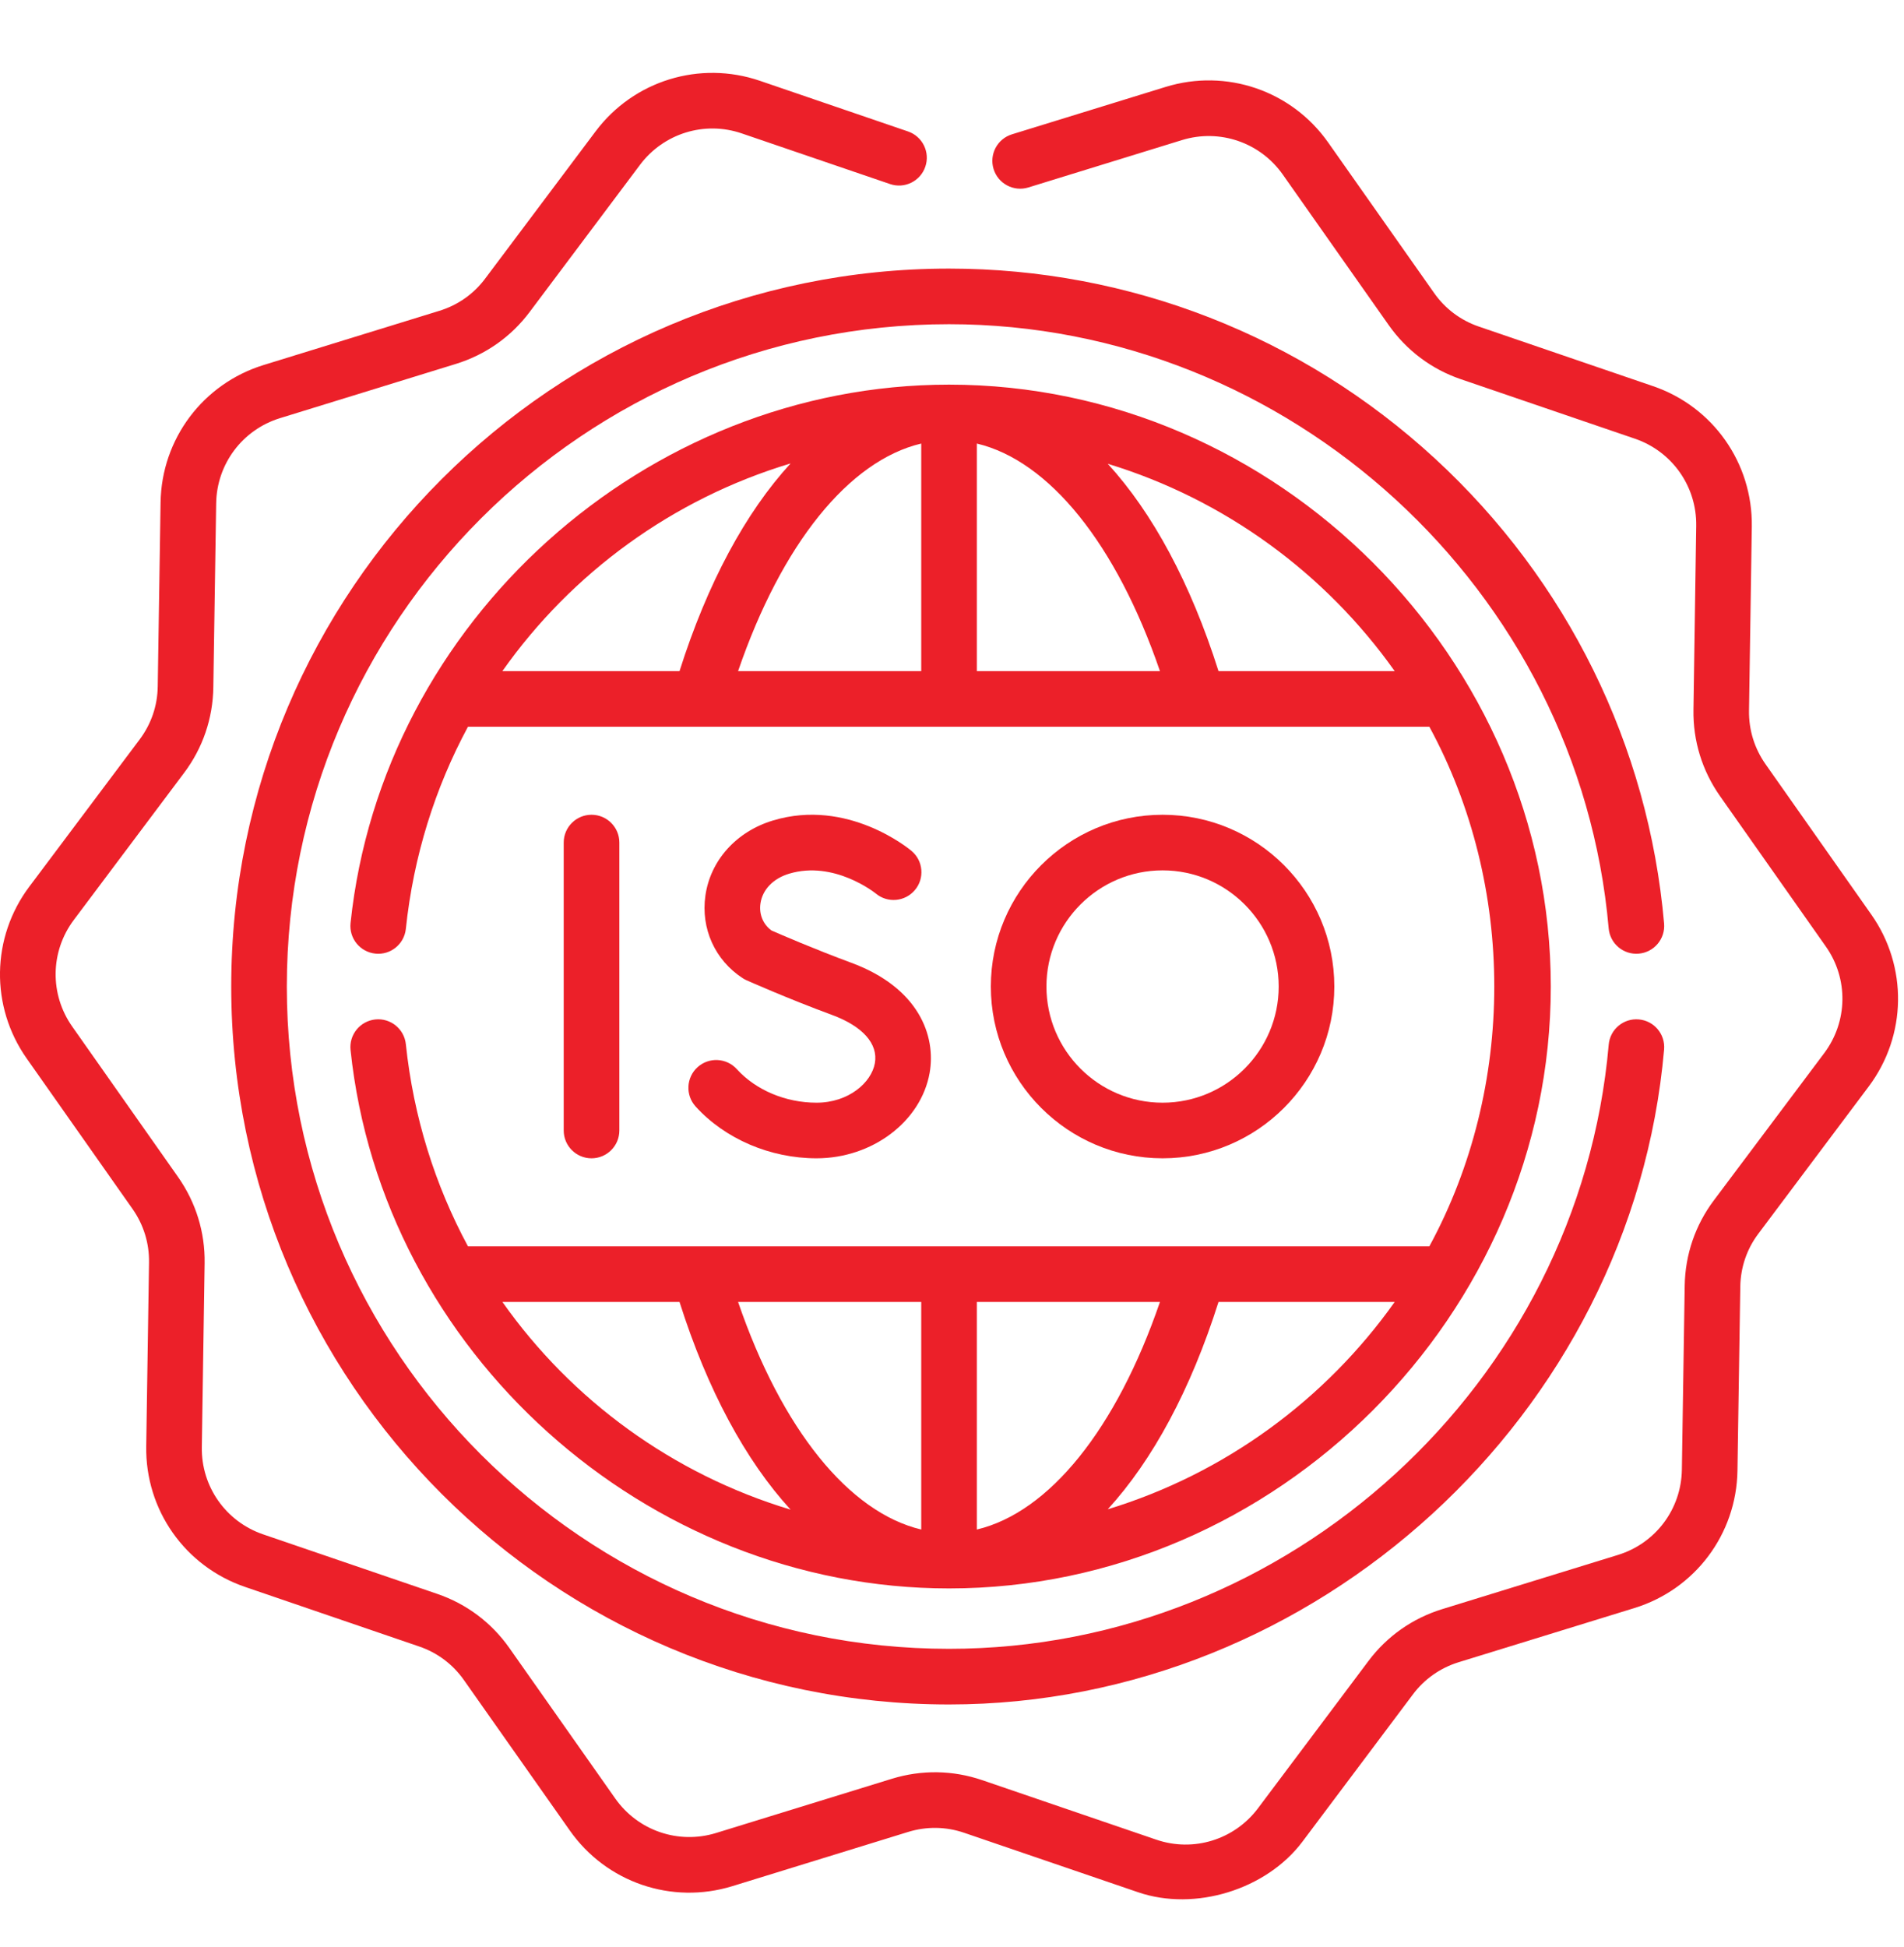
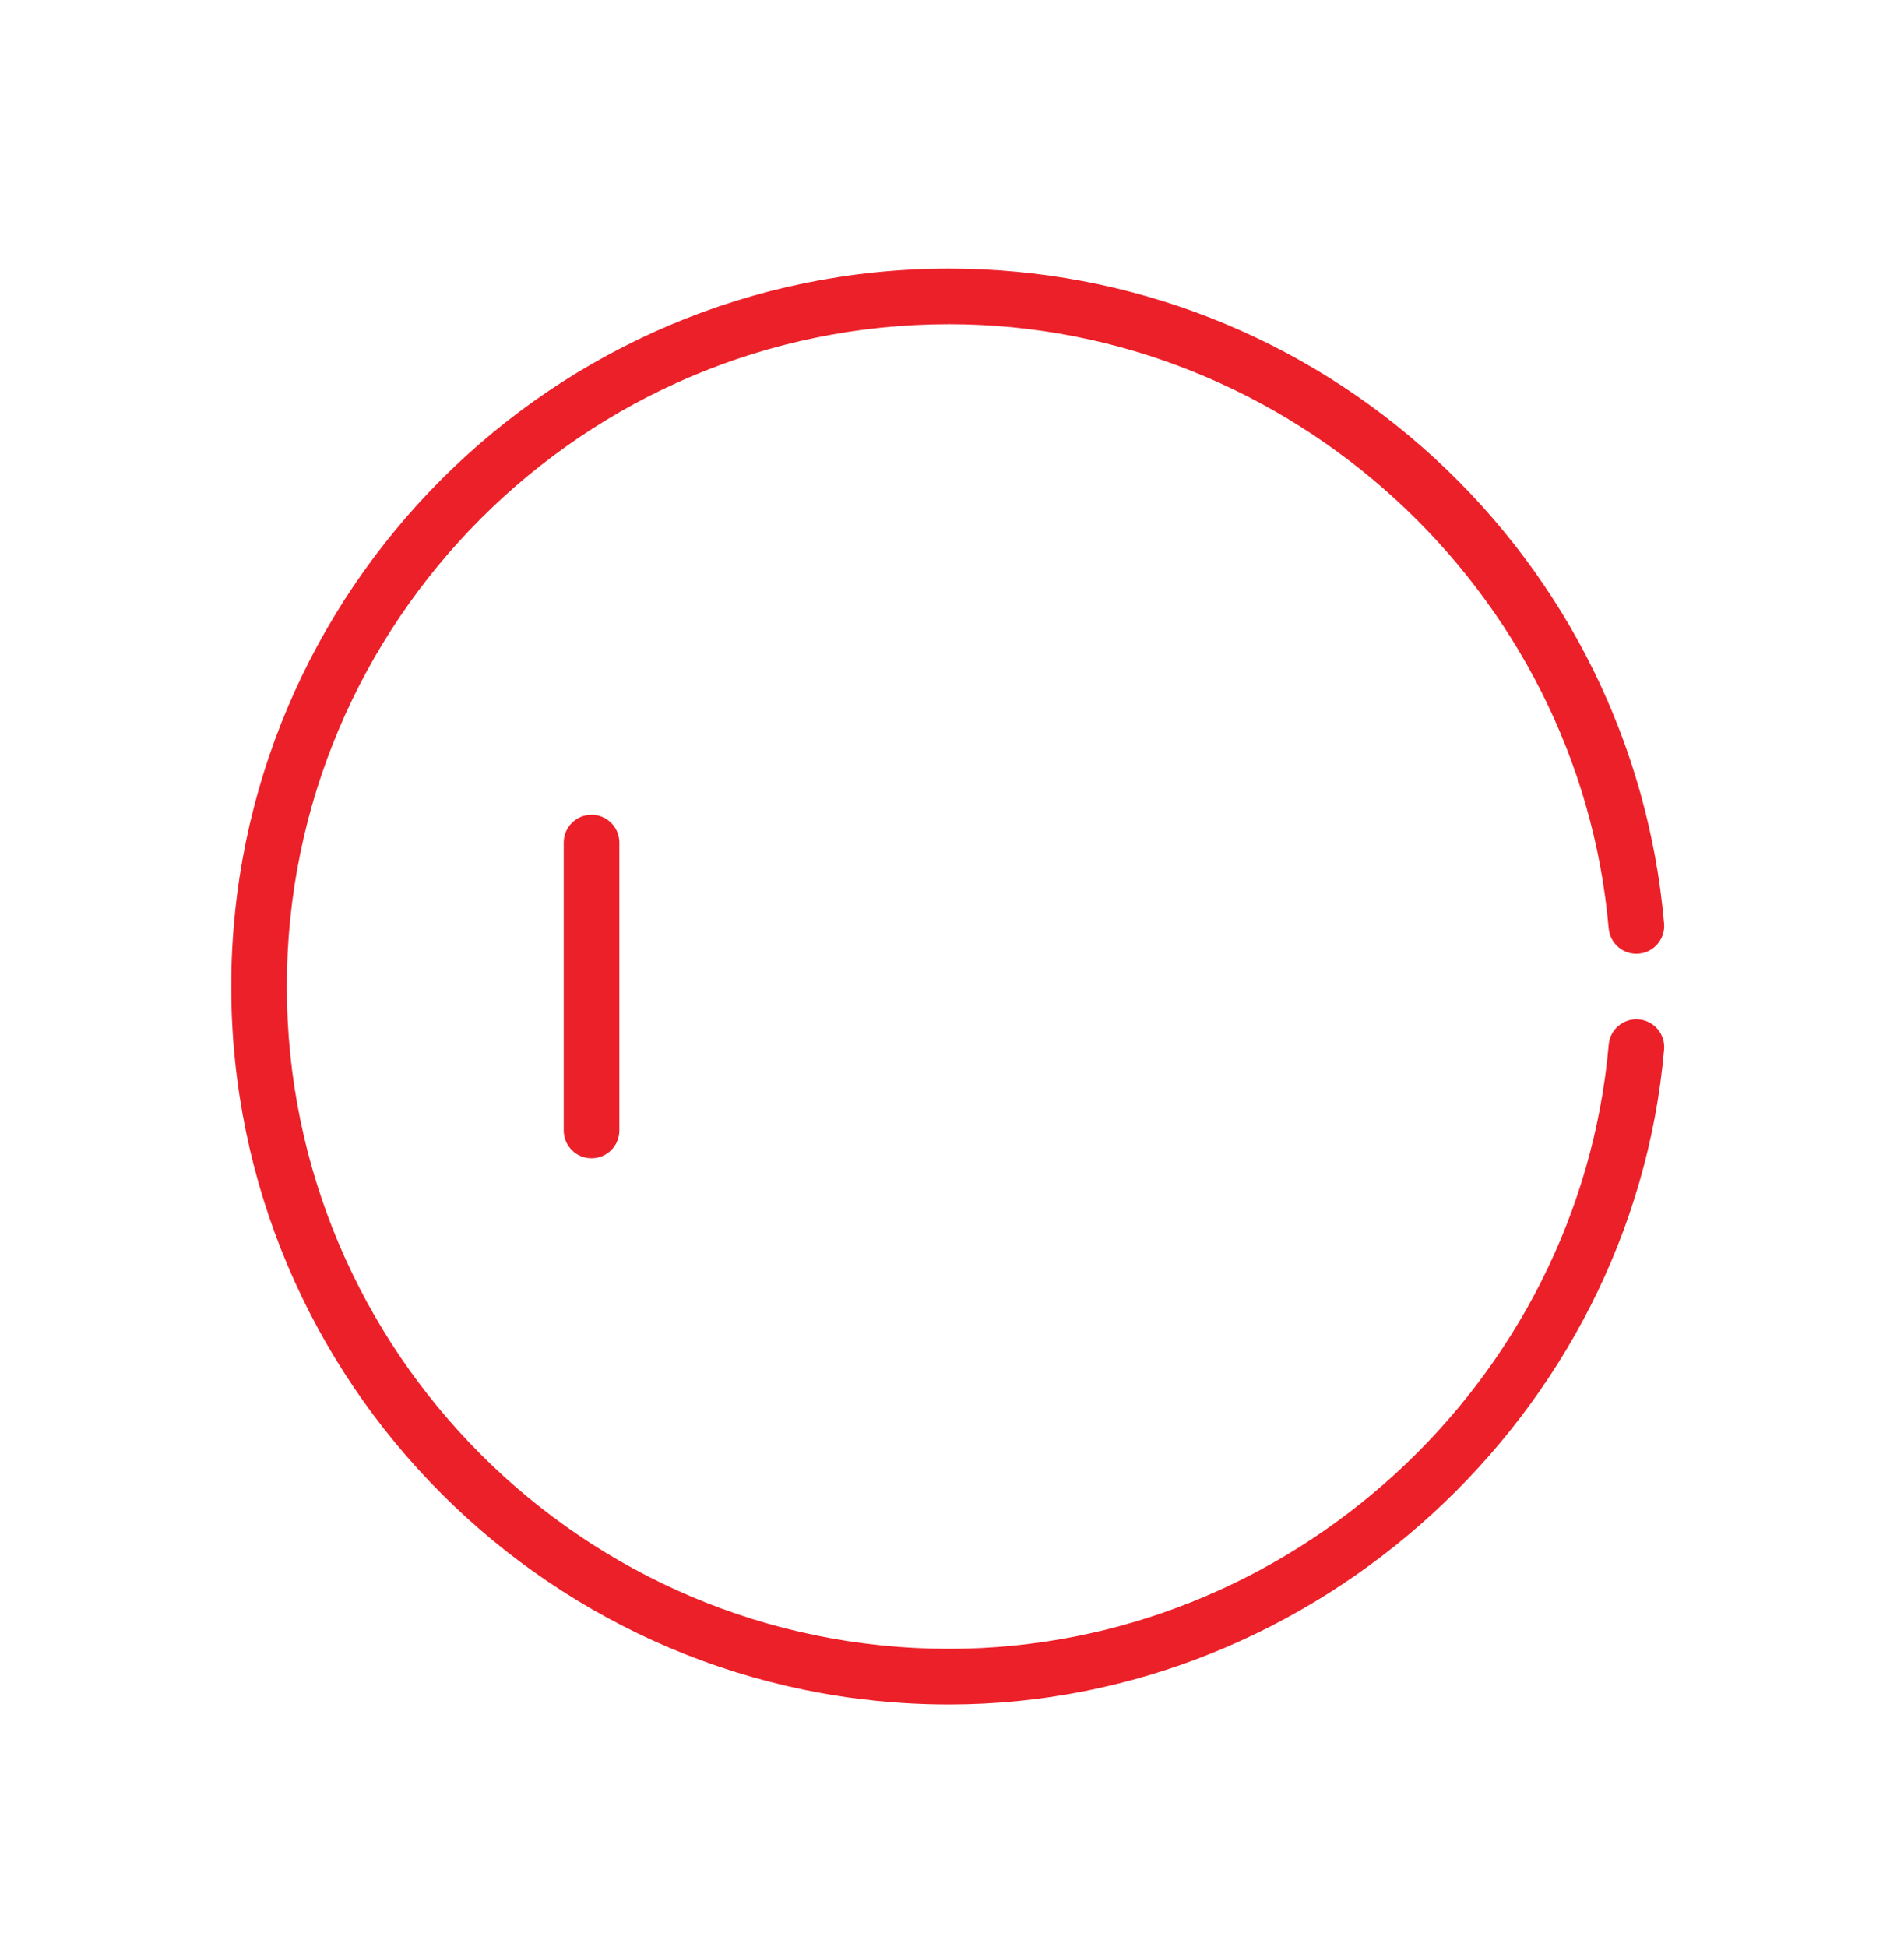
<svg xmlns="http://www.w3.org/2000/svg" width="45" height="46" viewBox="0 0 45 46" fill="none">
  <g clip-path="url(#clip0_21_1038)">
-     <path d="M9.592 24.675C9.554 24.314 9.231 24.052 8.87 24.09C8.509 24.128 8.247 24.451 8.285 24.812C9.033 31.943 15.263 37.535 22.43 37.535C30.176 37.535 36.652 31.055 36.652 23.312C36.652 15.568 30.186 9.089 22.43 9.089C15.265 9.089 9.034 14.68 8.285 21.812C8.247 22.173 8.509 22.496 8.87 22.534C9.231 22.573 9.554 22.31 9.592 21.949C9.773 20.226 10.284 18.614 11.06 17.173H33.782C35.828 20.94 35.828 25.683 33.782 29.451H11.06C10.284 28.01 9.773 26.398 9.592 24.675ZM21.773 10.481V15.859H17.444C18.475 12.853 20.063 10.887 21.773 10.481ZM23.087 10.481C24.796 10.887 26.384 12.853 27.415 15.859H23.087V10.481ZM18.685 10.951C17.622 12.11 16.72 13.777 16.06 15.859H11.873C13.516 13.53 15.907 11.787 18.685 10.951ZM28.799 15.859C28.141 13.782 27.241 12.118 26.181 10.959C28.949 11.802 31.326 13.55 32.963 15.859H28.799ZM23.087 36.143V30.765H27.415C26.384 33.771 24.796 35.737 23.087 36.143ZM21.773 36.143C20.063 35.737 18.475 33.771 17.444 30.765H21.773V36.143ZM26.181 35.665C27.241 34.506 28.141 32.842 28.799 30.765H32.963C31.326 33.073 28.949 34.822 26.181 35.665ZM16.06 30.765C16.72 32.847 17.623 34.514 18.685 35.673C15.907 34.837 13.516 33.094 11.874 30.765H16.06Z" fill="#EC2029" />
-     <path d="M44.228 21.612L41.727 18.057C41.465 17.684 41.33 17.247 41.337 16.792L41.403 12.445C41.426 10.943 40.486 9.608 39.066 9.124L34.952 7.717C34.522 7.57 34.156 7.296 33.894 6.923L31.392 3.369C30.529 2.141 28.984 1.612 27.549 2.054L23.917 3.174C23.57 3.281 23.376 3.649 23.483 3.995C23.59 4.342 23.958 4.536 24.304 4.43L27.936 3.31C28.825 3.037 29.782 3.364 30.318 4.125L32.819 7.679C33.242 8.28 33.832 8.724 34.527 8.961L38.641 10.367C39.521 10.668 40.103 11.495 40.089 12.425L40.024 16.772C40.012 17.505 40.229 18.211 40.652 18.813L43.154 22.368C43.689 23.129 43.673 24.14 43.115 24.885L40.508 28.362C40.067 28.949 39.828 29.648 39.817 30.383L39.75 34.73C39.736 35.66 39.13 36.469 38.241 36.743L34.086 38.024C33.383 38.241 32.779 38.666 32.34 39.253L29.732 42.73C29.173 43.474 28.206 43.773 27.326 43.471L23.213 42.065C22.519 41.828 21.781 41.817 21.078 42.033L16.924 43.314C16.034 43.588 15.077 43.26 14.541 42.499L12.04 38.945C11.618 38.344 11.027 37.9 10.332 37.663L6.218 36.257C5.338 35.956 4.756 35.129 4.77 34.199L4.836 29.852C4.848 29.119 4.63 28.413 4.207 27.811L1.706 24.256C1.171 23.495 1.186 22.483 1.744 21.739L4.352 18.262C4.793 17.675 5.031 16.976 5.042 16.241L5.109 11.894C5.123 10.964 5.729 10.155 6.618 9.881L10.773 8.6C11.476 8.383 12.08 7.958 12.519 7.371L15.127 3.894C15.686 3.15 16.653 2.851 17.533 3.153L21.035 4.349C21.378 4.467 21.752 4.283 21.869 3.94C21.987 3.597 21.803 3.223 21.46 3.106L17.959 1.909C16.538 1.424 14.978 1.904 14.076 3.105L11.467 6.583C11.195 6.947 10.821 7.21 10.386 7.344L6.232 8.625C4.797 9.067 3.818 10.372 3.795 11.874L3.728 16.221C3.722 16.677 3.574 17.109 3.301 17.473L0.693 20.951C-0.208 22.152 -0.233 23.784 0.631 25.012L3.132 28.567C3.394 28.94 3.529 29.377 3.522 29.832L3.456 34.179C3.433 35.681 4.373 37.015 5.794 37.5L9.907 38.907C10.337 39.053 10.703 39.328 10.965 39.701L13.467 43.255C14.33 44.483 15.875 45.012 17.31 44.57L21.464 43.289C21.9 43.155 22.357 43.162 22.787 43.309L26.901 44.715C28.241 45.173 29.931 44.654 30.783 43.518L33.392 40.041C33.664 39.677 34.038 39.414 34.473 39.279L38.627 37.999C40.062 37.557 41.041 36.252 41.064 34.75L41.131 30.402C41.138 29.947 41.285 29.515 41.559 29.151L44.167 25.673C45.067 24.472 45.092 22.84 44.228 21.612Z" fill="#EC2029" />
    <path d="M38.732 22.535C39.094 22.503 39.361 22.185 39.33 21.823C38.962 17.617 37.04 13.715 33.916 10.837C30.774 7.942 26.695 6.347 22.43 6.347C13.075 6.347 5.465 13.957 5.465 23.312C5.465 32.666 13.075 40.277 22.43 40.277C31.093 40.277 38.575 33.44 39.33 24.8C39.361 24.439 39.094 24.12 38.732 24.089C38.37 24.057 38.052 24.325 38.021 24.686C37.321 32.691 30.473 38.962 22.43 38.962C13.8 38.962 6.779 31.942 6.779 23.312C6.779 14.682 13.8 7.661 22.43 7.661C30.473 7.661 37.321 13.932 38.02 21.937C38.052 22.299 38.37 22.567 38.732 22.535Z" fill="#EC2029" />
    <path d="M14.638 26.714V19.91C14.638 19.547 14.343 19.253 13.98 19.253C13.618 19.253 13.323 19.547 13.323 19.91V26.714C13.323 27.077 13.618 27.371 13.98 27.371C14.343 27.371 14.638 27.077 14.638 26.714Z" fill="#EC2029" />
-     <path d="M19.298 26.057C18.568 26.057 17.864 25.76 17.414 25.264C17.17 24.995 16.755 24.975 16.486 25.218C16.217 25.462 16.197 25.878 16.44 26.146C17.135 26.913 18.203 27.371 19.298 27.371C20.616 27.371 21.765 26.504 21.971 25.355C22.126 24.483 21.721 23.341 20.116 22.749C19.249 22.429 18.444 22.08 18.232 21.987C18.033 21.839 17.936 21.603 17.973 21.349C18.02 21.023 18.273 20.76 18.649 20.646C19.711 20.326 20.675 21.095 20.7 21.115C20.978 21.346 21.39 21.309 21.623 21.032C21.857 20.755 21.821 20.34 21.543 20.107C21.482 20.055 20.03 18.857 18.27 19.388C17.404 19.649 16.791 20.329 16.672 21.162C16.56 21.94 16.897 22.687 17.551 23.113C17.58 23.132 17.61 23.149 17.642 23.163C17.681 23.18 18.612 23.595 19.661 23.982C20.389 24.25 20.759 24.666 20.677 25.124C20.595 25.582 20.057 26.057 19.298 26.057Z" fill="#EC2029" />
-     <path d="M31.536 23.312C31.536 21.074 29.715 19.253 27.477 19.253C25.239 19.253 23.418 21.074 23.418 23.312C23.418 25.55 25.239 27.371 27.477 27.371C29.715 27.371 31.536 25.55 31.536 23.312ZM24.732 23.312C24.732 21.799 25.964 20.567 27.477 20.567C28.99 20.567 30.221 21.799 30.221 23.312C30.221 24.825 28.99 26.057 27.477 26.057C25.963 26.057 24.732 24.826 24.732 23.312Z" fill="#EC2029" />
  </g>
  <defs>
    <clipPath id="clip0_21_1038">
      <rect width="44.86" height="44.86" fill="white" transform="translate(-0 0.872)" />
    </clipPath>
  </defs>
</svg>